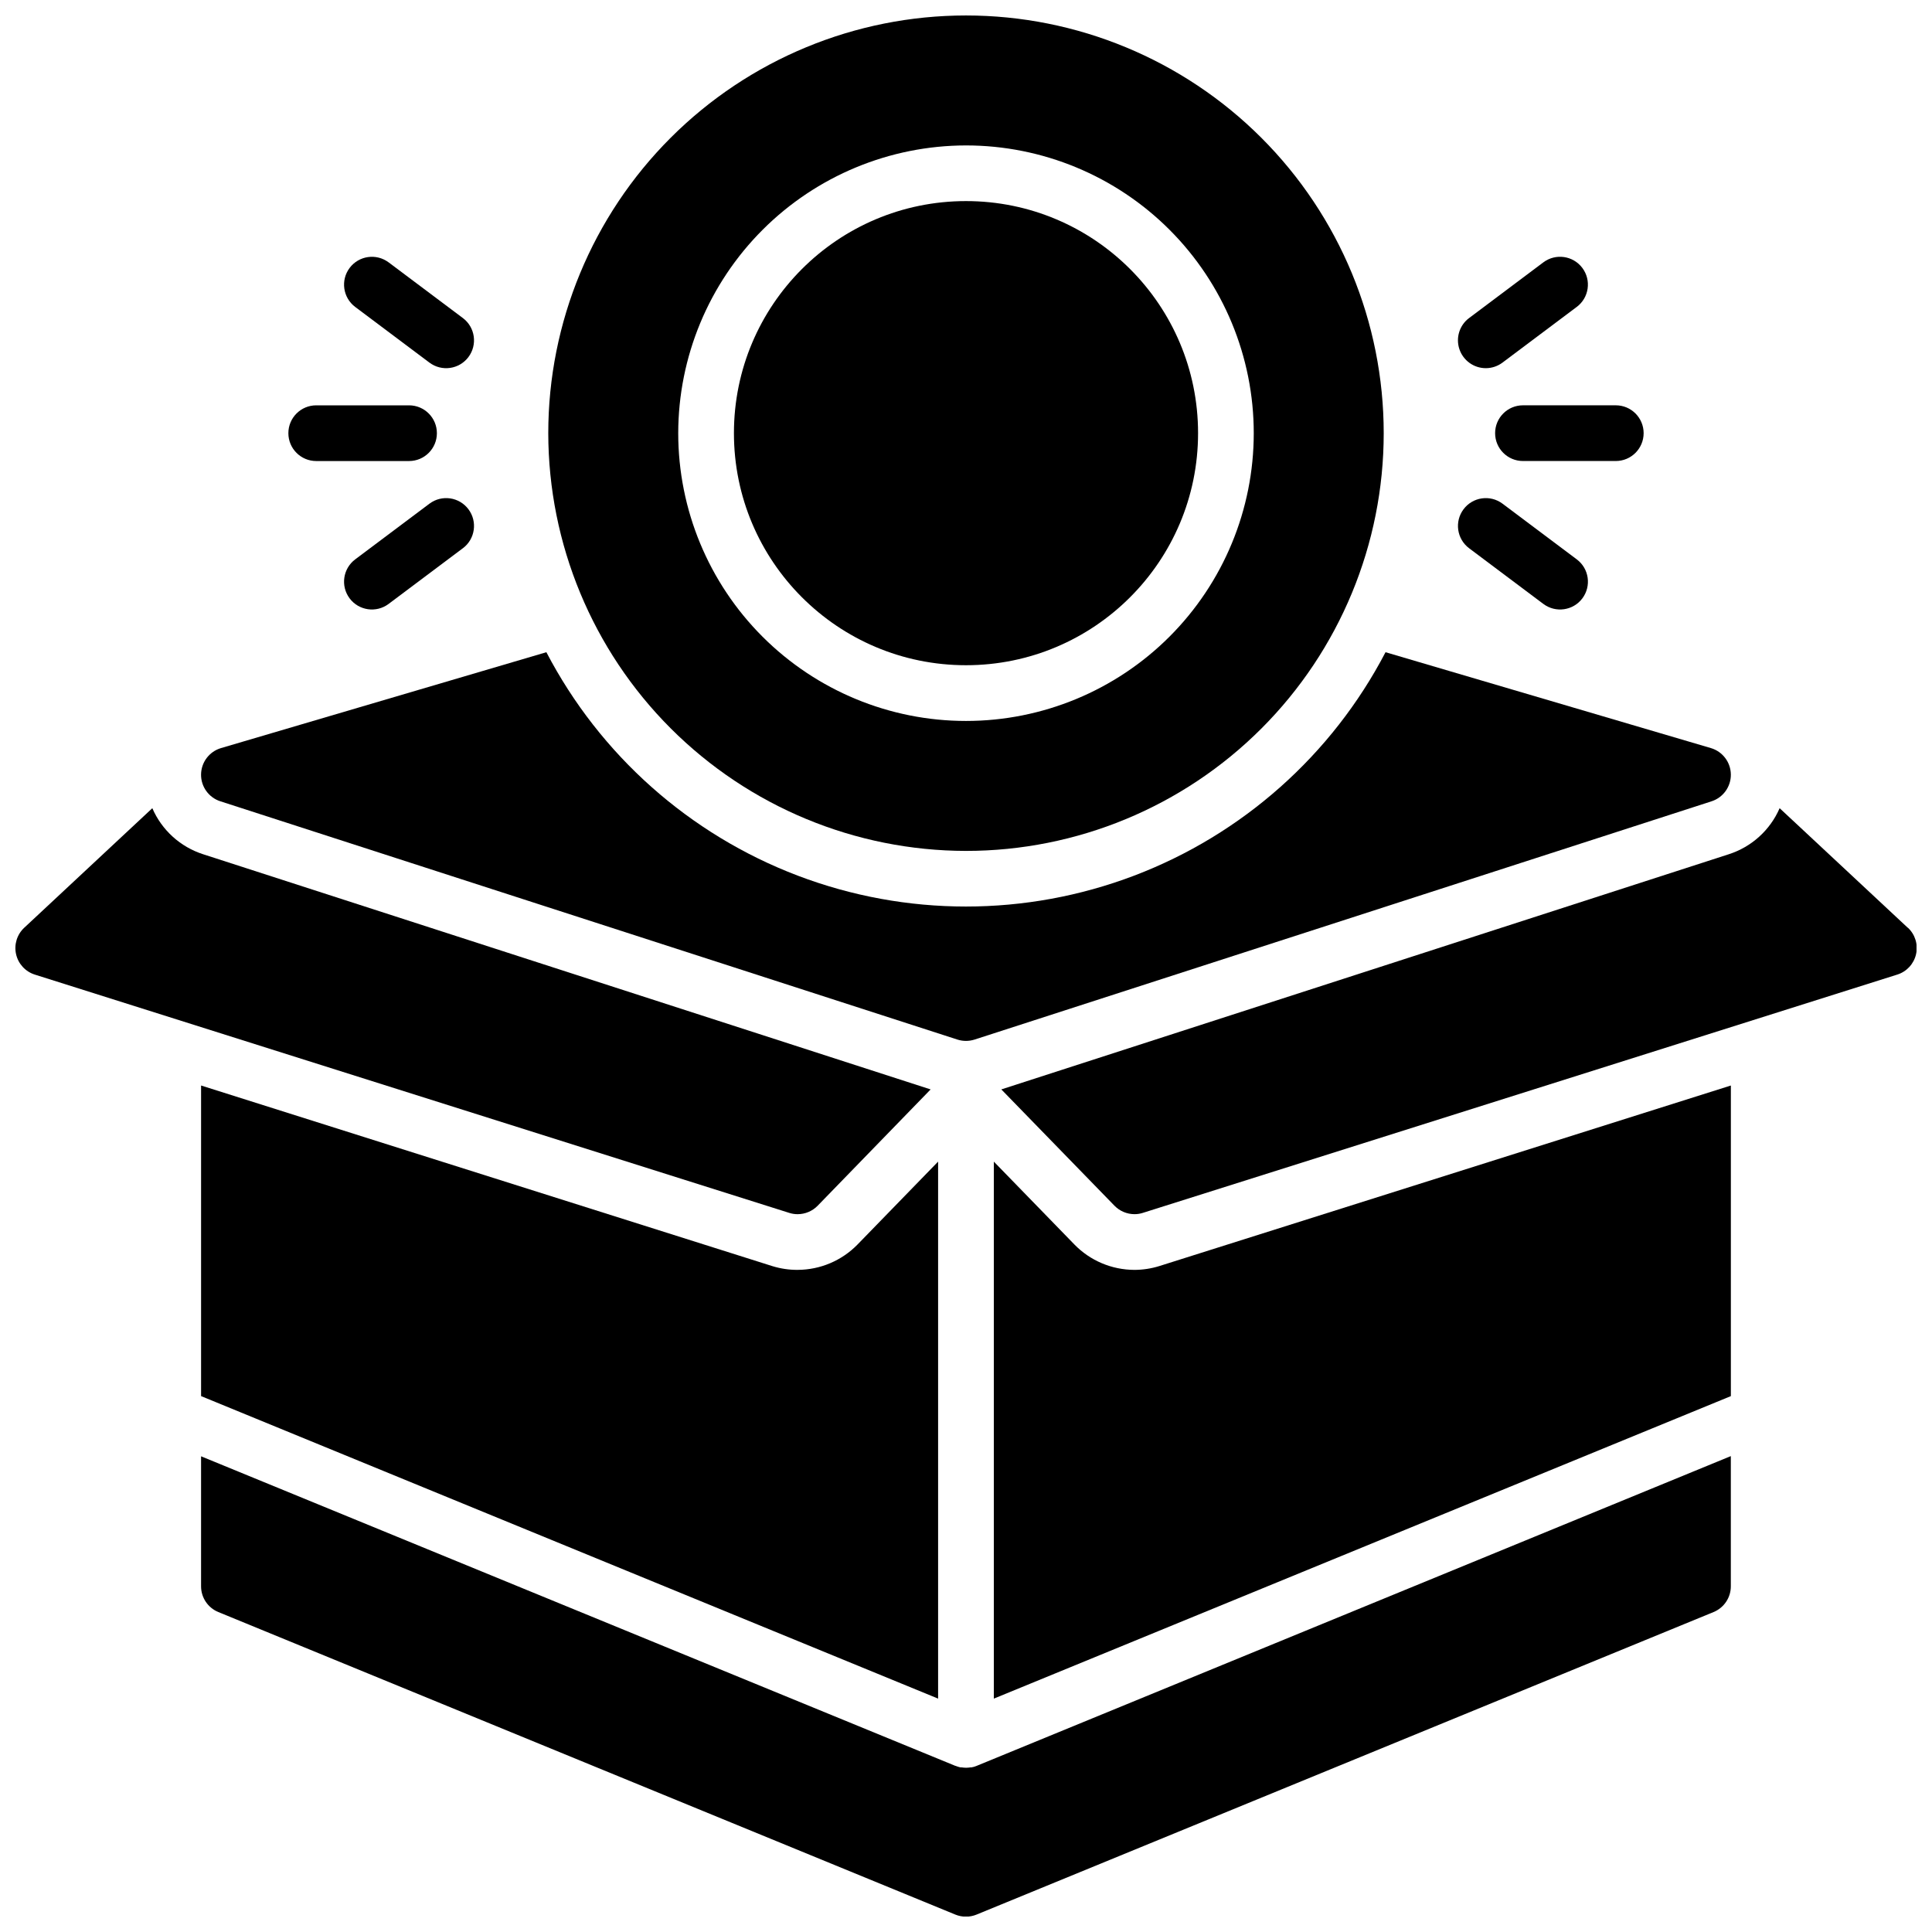
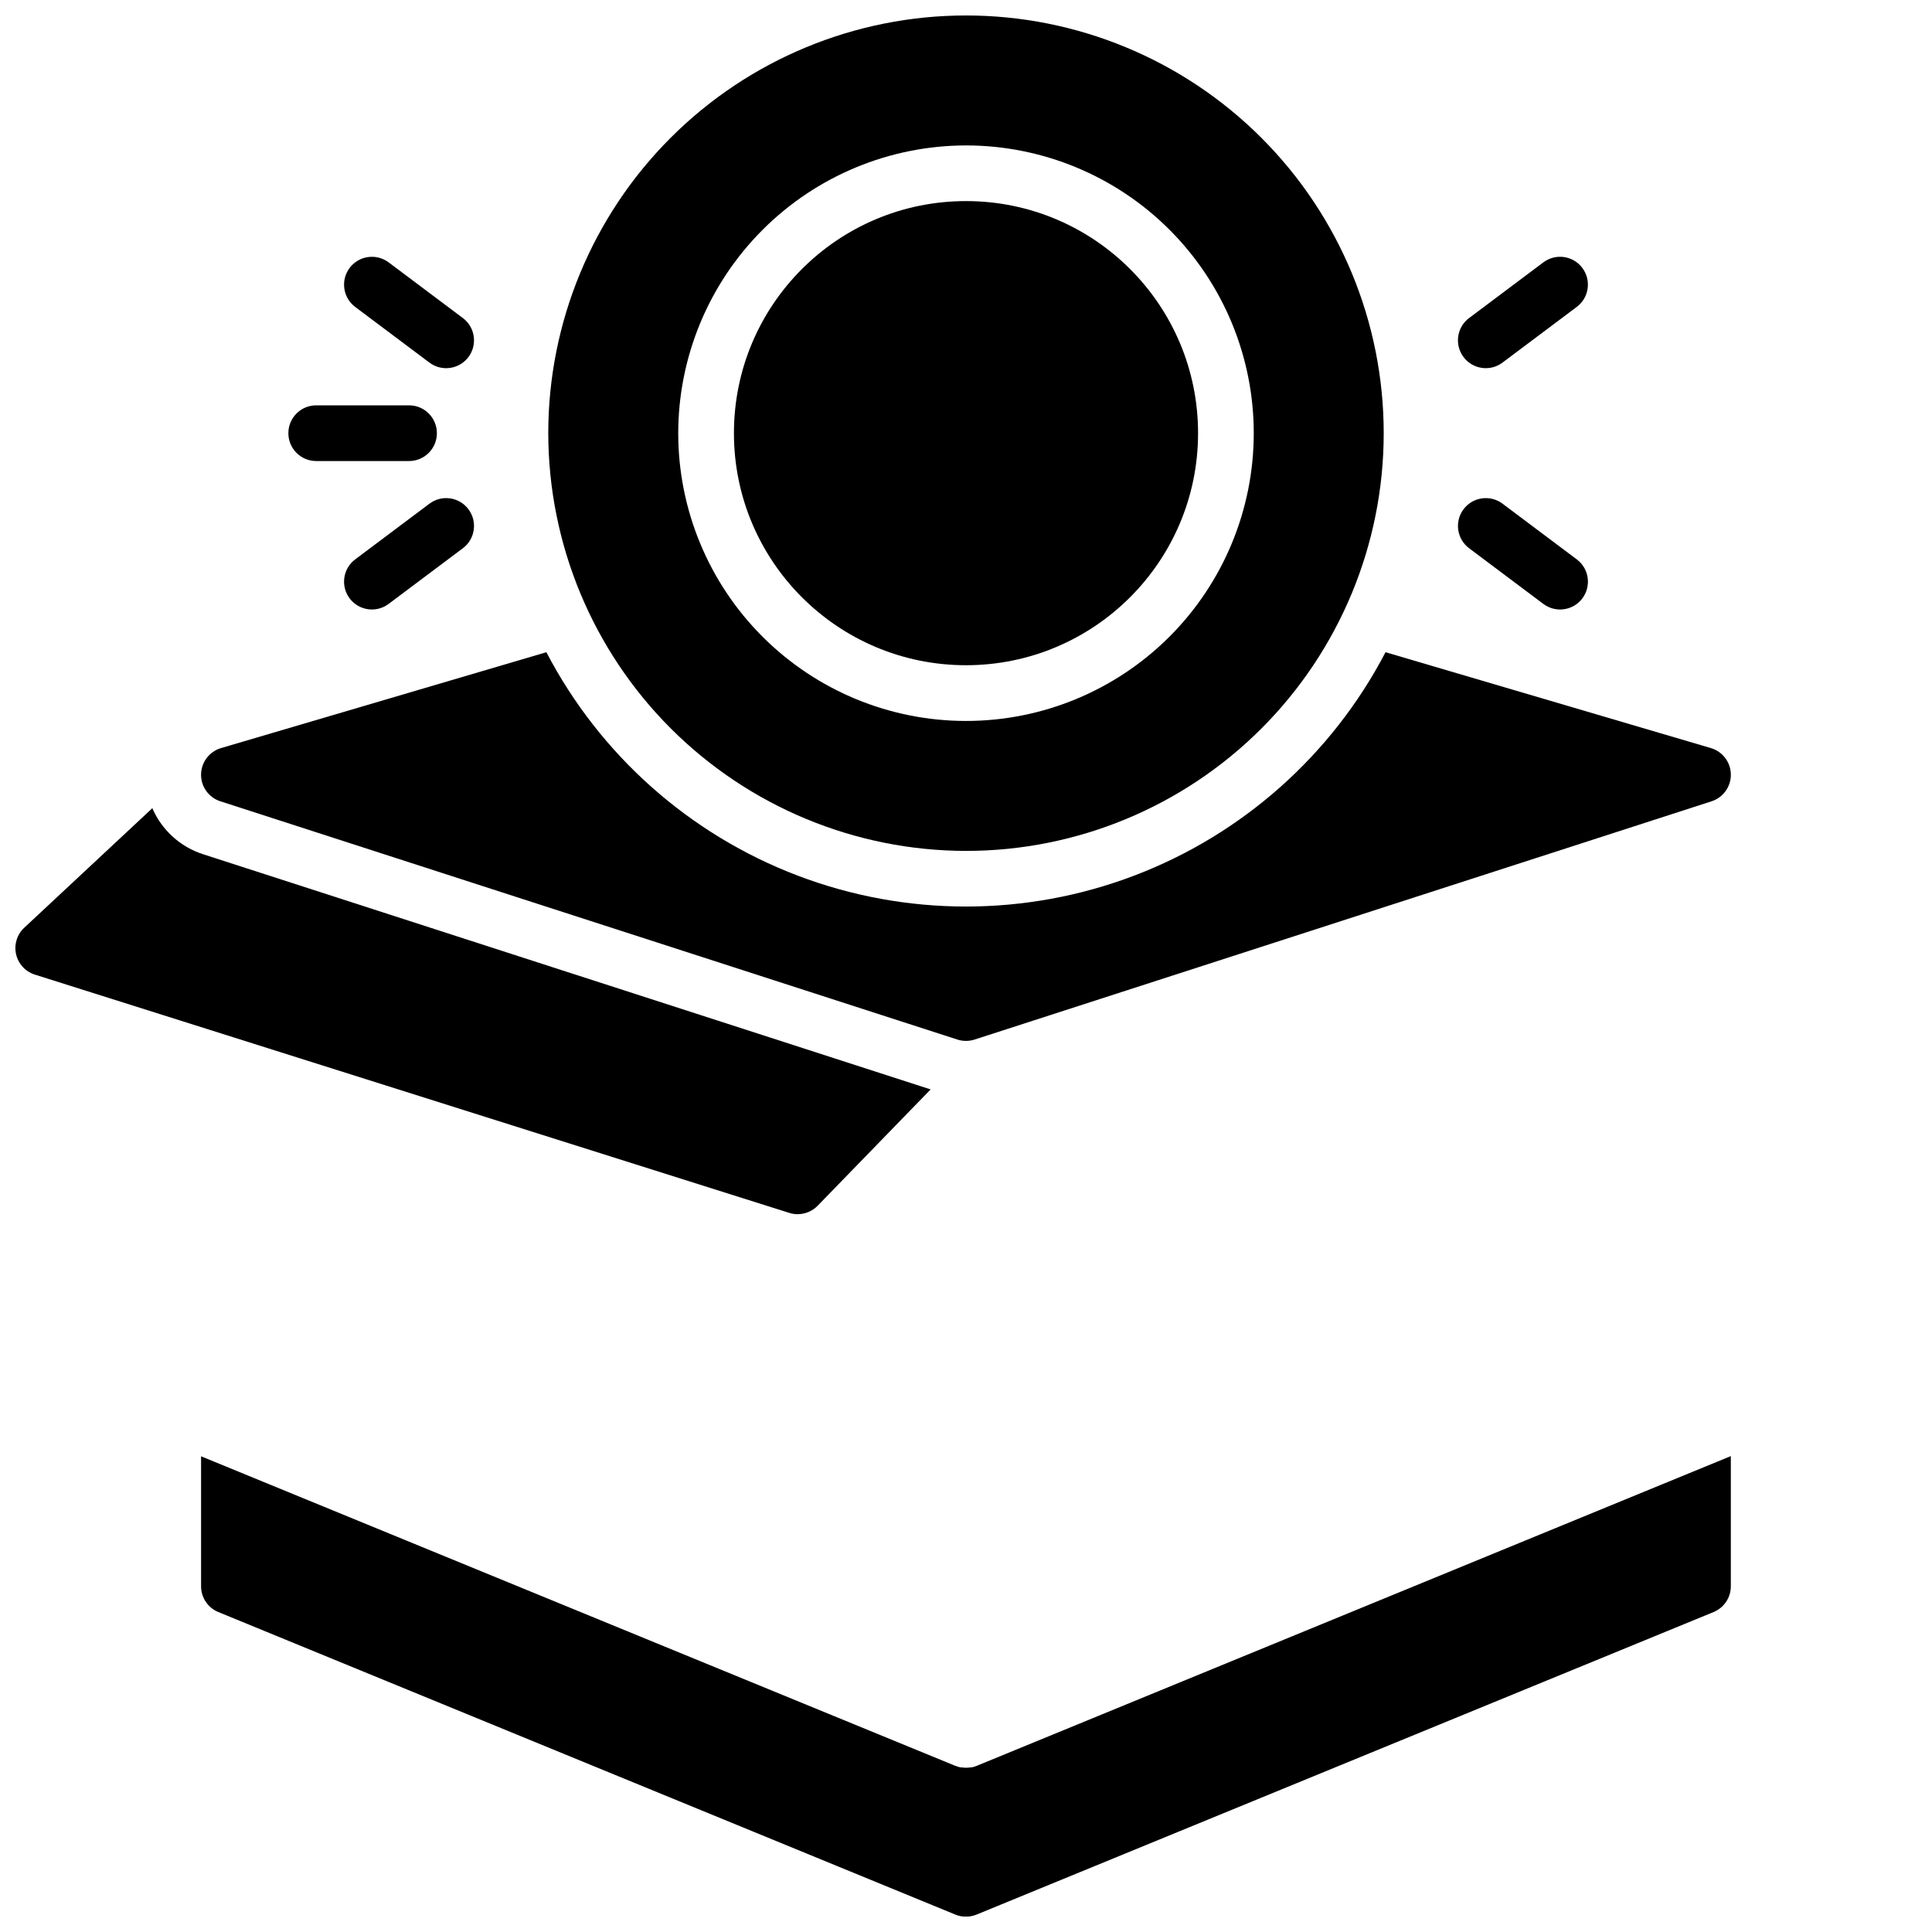
<svg xmlns="http://www.w3.org/2000/svg" width="800px" height="800px" version="1.1" viewBox="144 144 512 512">
  <defs>
    <clipPath id="d">
      <path d="m289 148.09h222v221.91h-222z" />
    </clipPath>
    <clipPath id="c">
-       <path d="m409 358h242.9v108h-242.9z" />
-     </clipPath>
+       </clipPath>
    <clipPath id="b">
      <path d="m148.09 358h242.91v108h-242.91z" />
    </clipPath>
    <clipPath id="a">
      <path d="m197 529h406v122.9h-406z" />
    </clipPath>
  </defs>
  <path d="m202.4 356.35 195.32 63.145c1.477 0.473 3.066 0.473 4.547 0l195.32-63.145c3.078-0.996 5.148-3.883 5.106-7.117-0.043-3.238-2.188-6.07-5.293-6.984l-86.219-25.406c-14.211 27.23-37.918 48.301-66.625 59.215-28.711 10.91-60.426 10.91-89.137 0-28.707-10.914-52.414-31.984-66.625-59.215l-86.219 25.406c-3.102 0.914-5.25 3.746-5.293 6.984-0.043 3.234 2.027 6.121 5.109 7.117z" />
  <path d="m461.5 258.79c0 33.965-27.535 61.5-61.5 61.5-33.969 0-61.5-27.535-61.5-61.5 0-33.965 27.531-61.5 61.5-61.5 33.965 0 61.5 27.535 61.5 61.5" />
  <g clip-path="url(#d)">
    <path d="m400 369.5c29.359 0 57.516-11.664 78.277-32.426 20.758-20.758 32.422-48.918 32.422-78.277s-11.664-57.516-32.422-78.277c-20.762-20.758-48.918-32.422-78.277-32.422s-57.52 11.664-78.277 32.422c-20.762 20.762-32.426 48.918-32.426 78.277 0.035 29.352 11.711 57.488 32.461 78.242 20.754 20.75 48.891 32.426 78.242 32.461zm0-186.96c20.223 0 39.621 8.035 53.922 22.336 14.301 14.301 22.336 33.699 22.336 53.922 0 20.227-8.035 39.625-22.336 53.926s-33.699 22.336-53.922 22.336c-20.227 0-39.625-8.035-53.926-22.336s-22.336-33.699-22.336-53.926c0.023-20.219 8.066-39.602 22.363-53.898 14.297-14.297 33.68-22.336 53.898-22.359z" />
  </g>
  <g clip-path="url(#c)">
    <path d="m649.56 389.85-33.938-31.672c-2.527 5.824-7.445 10.273-13.492 12.211l-192.77 62.316 29.992 30.828c1.391 1.426 3.301 2.231 5.293 2.234 0.754 0.004 1.504-0.113 2.223-0.344l199.92-63.145h0.004c2.504-0.785 4.402-2.844 4.981-5.406 0.582-2.559-0.246-5.234-2.168-7.023z" />
  </g>
  <g clip-path="url(#b)">
    <path d="m355.39 465.77c1.992-0.004 3.898-0.809 5.293-2.234l29.941-30.828-192.77-62.316c-6.047-1.938-10.965-6.387-13.488-12.211l-33.938 31.672c-1.922 1.789-2.75 4.465-2.168 7.023 0.578 2.562 2.477 4.621 4.981 5.406l199.92 63.145c0.719 0.23 1.473 0.348 2.227 0.344z" />
  </g>
-   <path d="m540.22 258.79c0 4.078 3.305 7.383 7.379 7.383h24.602c4.074 0 7.379-3.305 7.379-7.383 0-4.074-3.305-7.379-7.379-7.379h-24.602c-4.074 0-7.379 3.305-7.379 7.379z" />
  <path d="m537.76 241.57c1.594 0 3.144-0.52 4.418-1.477l19.68-14.762v0.004c3.262-2.449 3.922-7.074 1.477-10.332-2.445-3.262-7.07-3.922-10.332-1.477l-19.68 14.762v-0.004c-2.543 1.906-3.578 5.231-2.57 8.242 1.008 3.016 3.832 5.047 7.008 5.043z" />
  <path d="m533.33 289.29 19.68 14.762v-0.004c3.262 2.445 7.887 1.785 10.332-1.473 2.445-3.262 1.785-7.887-1.477-10.332l-19.68-14.762c-3.262-2.445-7.887-1.785-10.332 1.477-2.445 3.262-1.785 7.887 1.477 10.332z" />
  <path d="m227.8 266.18h24.602c4.074 0 7.379-3.305 7.379-7.383 0-4.074-3.305-7.379-7.379-7.379h-24.602c-4.074 0-7.379 3.305-7.379 7.379 0 4.078 3.305 7.383 7.379 7.383z" />
  <path d="m238.13 225.34 19.68 14.762v-0.004c3.262 2.445 7.887 1.785 10.332-1.477 2.445-3.262 1.785-7.887-1.473-10.332l-19.68-14.762-0.004 0.004c-3.258-2.445-7.887-1.785-10.332 1.477-2.445 3.258-1.781 7.883 1.477 10.332z" />
  <path d="m257.81 277.48-19.68 14.762c-3.258 2.445-3.922 7.07-1.477 10.332 2.445 3.258 7.074 3.918 10.332 1.473l19.68-14.762 0.004 0.004c3.258-2.445 3.918-7.07 1.473-10.332s-7.07-3.922-10.332-1.477z" />
  <g clip-path="url(#a)">
    <path d="m402.83 611.97-0.137 0.051-0.531 0.188-0.195 0.051c-0.168 0-0.324 0.09-0.5 0.117l-0.004-0.004c-0.098 0.012-0.195 0.012-0.297 0l-0.414 0.059h0.004c-0.484 0.055-0.973 0.055-1.457 0l-0.414-0.059c-0.098 0.012-0.195 0.012-0.297 0-0.176 0-0.336-0.078-0.5-0.117l-0.195-0.051-0.531-0.188-0.137-0.051h-0.059l-199.88-82.031v34.441-0.004c-0.008 3 1.801 5.703 4.578 6.84l195.32 80.176c1.797 0.734 3.809 0.734 5.609 0l195.32-80.176c2.789-1.145 4.602-3.871 4.574-6.887v-34.441l-199.81 82.066z" />
  </g>
-   <path d="m355.39 480.53c-2.262 0.012-4.512-0.32-6.672-0.984l-151.43-47.875v82.312l195.32 80.168v-142.31l-21.34 21.953c-4.176 4.289-9.902 6.715-15.883 6.734z" />
-   <path d="m444.6 480.53c-5.981-0.02-11.707-2.445-15.879-6.734l-21.344-21.953v142.31l195.32-80.168v-82.312l-151.43 47.836c-2.156 0.676-4.406 1.02-6.672 1.023z" />
</svg>